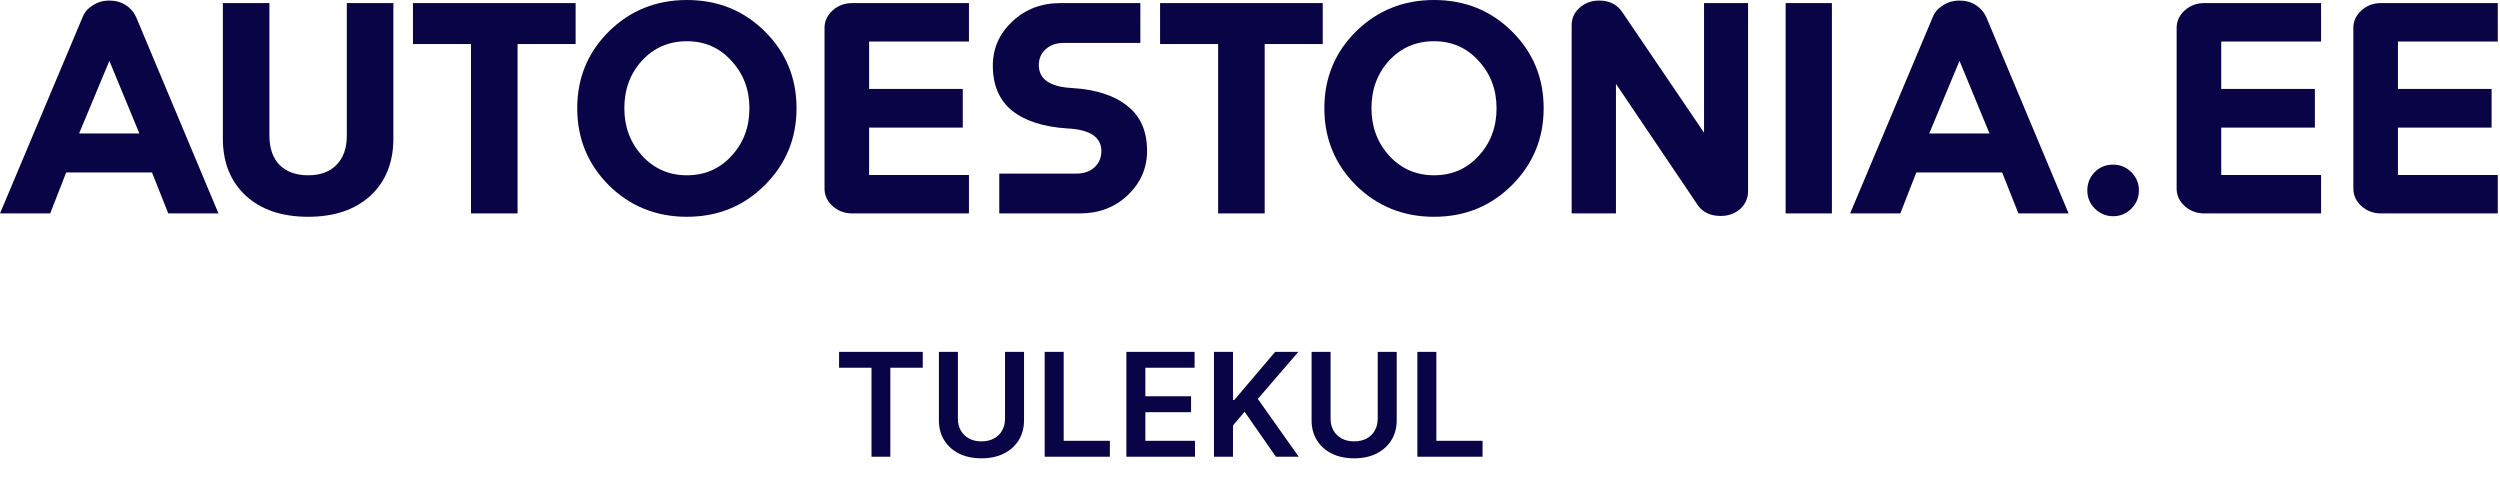
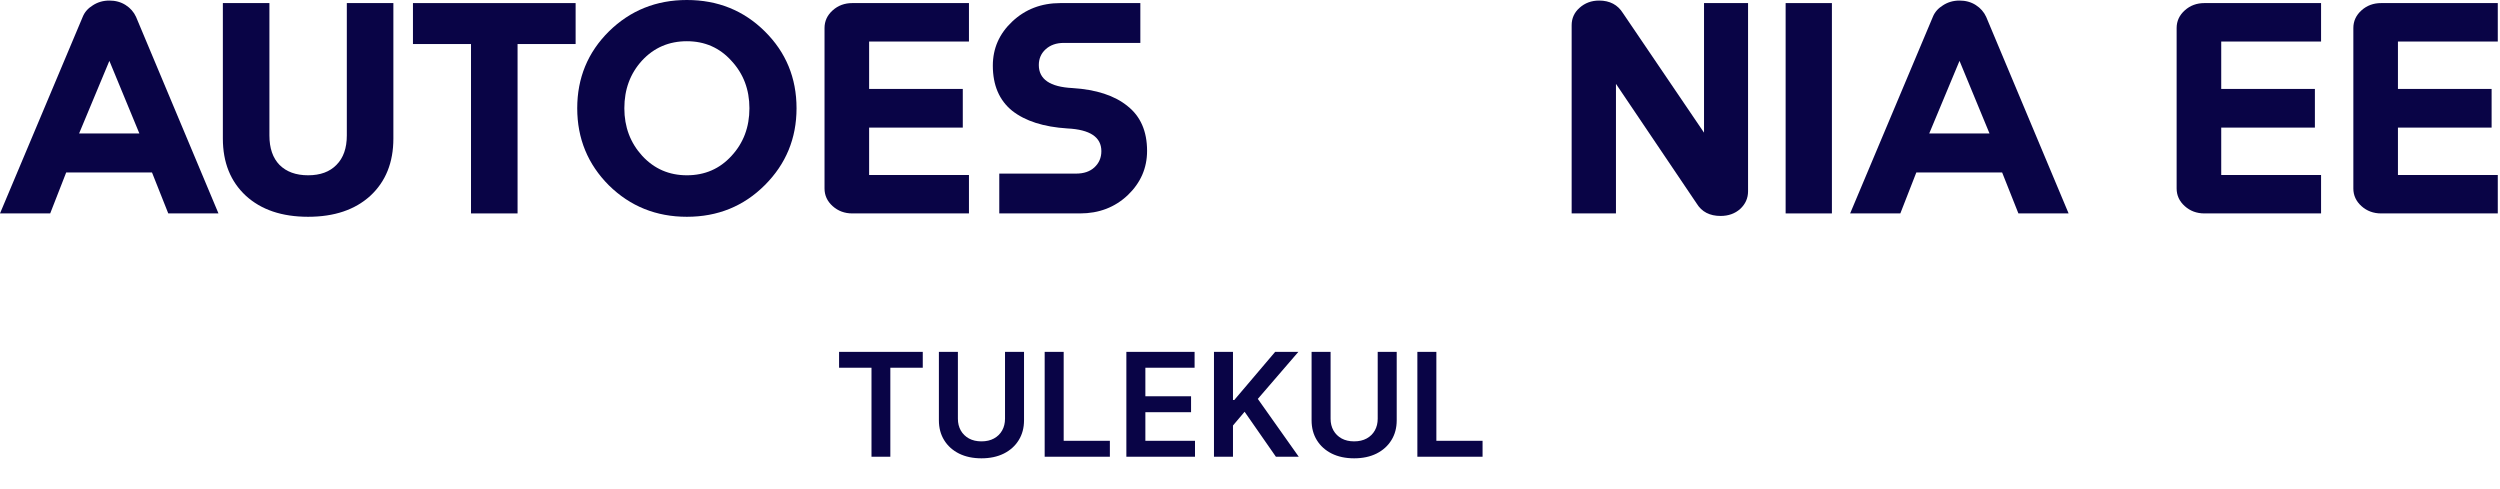
<svg xmlns="http://www.w3.org/2000/svg" width="312" height="61" viewBox="0 0 312 61" fill="none">
  <path d="M311.723 26.635H297.163C296.206 26.635 295.389 26.332 294.712 25.725C294.036 25.118 293.698 24.383 293.698 23.52V3.5C293.698 2.637 294.036 1.902 294.712 1.295C295.389 0.688 296.206 0.385 297.163 0.385H311.723V5.18H299.263V11.095H310.953V15.925H299.263V21.84H311.723V26.635Z" fill="#090446" />
  <path d="M289.669 26.635H275.109C274.152 26.635 273.335 26.332 272.659 25.725C271.982 25.118 271.644 24.383 271.644 23.52V3.5C271.644 2.637 271.982 1.902 272.659 1.295C273.335 0.688 274.152 0.385 275.109 0.385H289.669V5.18H277.209V11.095H288.899V15.925H277.209V21.84H289.669V26.635Z" fill="#090446" />
-   <path d="M261.442 26.04C260.812 25.41 260.497 24.652 260.497 23.765C260.497 22.878 260.8 22.12 261.407 21.49C262.037 20.86 262.807 20.545 263.717 20.545C264.603 20.545 265.362 20.86 265.992 21.49C266.622 22.12 266.937 22.878 266.937 23.765C266.937 24.652 266.622 25.41 265.992 26.04C265.362 26.67 264.603 26.985 263.717 26.985C262.853 26.985 262.095 26.67 261.442 26.04Z" fill="#090446" />
  <path d="M230.897 26.635L241.222 2.1C241.456 1.517 241.876 1.038 242.482 0.665C243.089 0.268 243.777 0.07 244.547 0.07C245.317 0.07 245.994 0.257 246.577 0.63C247.161 1.003 247.592 1.493 247.872 2.1L258.162 26.635H251.897L249.867 21.525H239.157L237.162 26.635H230.897ZM240.767 16.66H248.292L244.547 7.595L240.767 16.66Z" fill="#090446" />
  <path d="M222.847 26.635V0.385H228.622V26.635H222.847Z" fill="#090446" />
  <path d="M196.142 26.635V3.15C196.142 2.287 196.469 1.563 197.122 0.98C197.799 0.373 198.615 0.07 199.572 0.07C200.902 0.07 201.894 0.595 202.547 1.645L212.662 16.555V0.385H218.157V23.87C218.157 24.733 217.83 25.468 217.177 26.075C216.524 26.658 215.707 26.95 214.727 26.95C213.374 26.95 212.382 26.437 211.752 25.41L201.672 10.465V26.635H196.142Z" fill="#090446" />
-   <path d="M169.234 23.135C166.597 20.498 165.279 17.29 165.279 13.51C165.279 9.73 166.597 6.533 169.234 3.92C171.894 1.307 175.137 0 178.964 0C182.814 0 186.057 1.307 188.694 3.92C191.331 6.533 192.649 9.73 192.649 13.51C192.649 17.267 191.331 20.463 188.694 23.1C186.057 25.737 182.814 27.055 178.964 27.055C175.137 27.055 171.894 25.748 169.234 23.135ZM171.159 13.51C171.159 15.843 171.906 17.827 173.399 19.46C174.892 21.07 176.747 21.875 178.964 21.875C181.204 21.875 183.059 21.07 184.529 19.46C186.022 17.85 186.769 15.867 186.769 13.51C186.769 11.177 186.022 9.205 184.529 7.595C183.059 5.962 181.204 5.145 178.964 5.145C176.724 5.145 174.857 5.95 173.364 7.56C171.894 9.17 171.159 11.153 171.159 13.51Z" fill="#090446" />
-   <path d="M152.023 26.635V5.495H144.778V0.385H165.078V5.495H157.833V26.635H152.023Z" fill="#090446" />
  <path d="M124.71 26.635V21.665H134.3C135.257 21.665 136.015 21.408 136.575 20.895C137.159 20.358 137.45 19.682 137.45 18.865C137.45 17.115 136.039 16.17 133.215 16.03C130.252 15.843 127.954 15.108 126.32 13.825C124.71 12.518 123.905 10.64 123.905 8.19C123.905 6.043 124.71 4.212 126.32 2.695C127.954 1.155 129.96 0.385 132.34 0.385H142.315V5.355H132.76C131.827 5.355 131.069 5.623 130.485 6.16C129.925 6.673 129.645 7.327 129.645 8.12C129.645 9.893 131.045 10.85 133.845 10.99C136.809 11.177 139.095 11.923 140.705 13.23C142.339 14.513 143.155 16.38 143.155 18.83C143.155 20.977 142.35 22.82 140.74 24.36C139.13 25.877 137.147 26.635 134.79 26.635H124.71Z" fill="#090446" />
  <path d="M120.926 26.635H106.366C105.409 26.635 104.593 26.332 103.916 25.725C103.239 25.118 102.901 24.383 102.901 23.52V3.5C102.901 2.637 103.239 1.902 103.916 1.295C104.593 0.688 105.409 0.385 106.366 0.385H120.926V5.18H108.466V11.095H120.156V15.925H108.466V21.84H120.926V26.635Z" fill="#090446" />
  <path d="M75.993 23.135C73.356 20.498 72.038 17.29 72.038 13.51C72.038 9.73 73.356 6.533 75.993 3.92C78.653 1.307 81.896 0 85.723 0C89.573 0 92.816 1.307 95.453 3.92C98.09 6.533 99.408 9.73 99.408 13.51C99.408 17.267 98.09 20.463 95.453 23.1C92.816 25.737 89.573 27.055 85.723 27.055C81.896 27.055 78.653 25.748 75.993 23.135ZM77.918 13.51C77.918 15.843 78.665 17.827 80.158 19.46C81.651 21.07 83.506 21.875 85.723 21.875C87.963 21.875 89.818 21.07 91.288 19.46C92.781 17.85 93.528 15.867 93.528 13.51C93.528 11.177 92.781 9.205 91.288 7.595C89.818 5.962 87.963 5.145 85.723 5.145C83.483 5.145 81.616 5.95 80.123 7.56C78.653 9.17 77.918 11.153 77.918 13.51Z" fill="#090446" />
  <path d="M58.782 26.635V5.495H51.537V0.385H71.837V5.495H64.592V26.635H58.782Z" fill="#090446" />
  <path d="M27.813 17.29V0.385H33.623V16.905C33.623 18.492 34.043 19.717 34.883 20.58C35.746 21.443 36.936 21.875 38.453 21.875C39.97 21.875 41.148 21.443 41.988 20.58C42.851 19.717 43.283 18.492 43.283 16.905V0.385H49.093V17.29C49.093 20.277 48.136 22.657 46.223 24.43C44.31 26.18 41.72 27.055 38.453 27.055C35.186 27.055 32.596 26.18 30.683 24.43C28.77 22.657 27.813 20.277 27.813 17.29Z" fill="#090446" />
  <path d="M0 26.635L10.325 2.1C10.558 1.517 10.978 1.038 11.585 0.665C12.192 0.268 12.88 0.07 13.65 0.07C14.42 0.07 15.097 0.257 15.68 0.63C16.263 1.003 16.695 1.493 16.975 2.1L27.265 26.635H21L18.97 21.525H8.26L6.265 26.635H0ZM9.87 16.66H17.395L13.65 7.595L9.87 16.66Z" fill="#090446" />
  <path d="M104.716 45.897V43.909H115.161V45.897H111.114V57H108.762V45.897H104.716ZM125.426 43.909H127.798V52.462C127.798 53.399 127.576 54.224 127.133 54.935C126.694 55.647 126.076 56.203 125.279 56.604C124.482 57 123.551 57.198 122.486 57.198C121.416 57.198 120.483 57 119.686 56.604C118.889 56.203 118.271 55.647 117.832 54.935C117.393 54.224 117.174 53.399 117.174 52.462V43.909H119.545V52.264C119.545 52.809 119.665 53.295 119.903 53.721C120.146 54.147 120.487 54.481 120.926 54.724C121.365 54.963 121.885 55.082 122.486 55.082C123.087 55.082 123.607 54.963 124.045 54.724C124.489 54.481 124.83 54.147 125.068 53.721C125.307 53.295 125.426 52.809 125.426 52.264V43.909ZM130.375 57V43.909H132.747V55.012H138.512V57H130.375ZM140.57 57V43.909H149.085V45.897H142.942V49.451H148.644V51.439H142.942V55.012H149.136V57H140.57ZM151.504 57V43.909H153.876V49.924H154.035L159.143 43.909H162.038L156.976 49.783L162.083 57H159.232L155.327 51.388L153.876 53.101V57H151.504ZM171.938 43.909H174.309V52.462C174.309 53.399 174.088 54.224 173.645 54.935C173.206 55.647 172.588 56.203 171.791 56.604C170.994 57 170.063 57.198 168.998 57.198C167.928 57.198 166.995 57 166.198 56.604C165.401 56.203 164.783 55.647 164.344 54.935C163.905 54.224 163.686 53.399 163.686 52.462V43.909H166.057V52.264C166.057 52.809 166.176 53.295 166.415 53.721C166.658 54.147 166.999 54.481 167.438 54.724C167.877 54.963 168.397 55.082 168.998 55.082C169.598 55.082 170.118 54.963 170.557 54.724C171 54.481 171.341 54.147 171.58 53.721C171.819 53.295 171.938 52.809 171.938 52.264V43.909ZM176.887 57V43.909H179.258V55.012H185.024V57H176.887Z" fill="#090446" />
</svg>